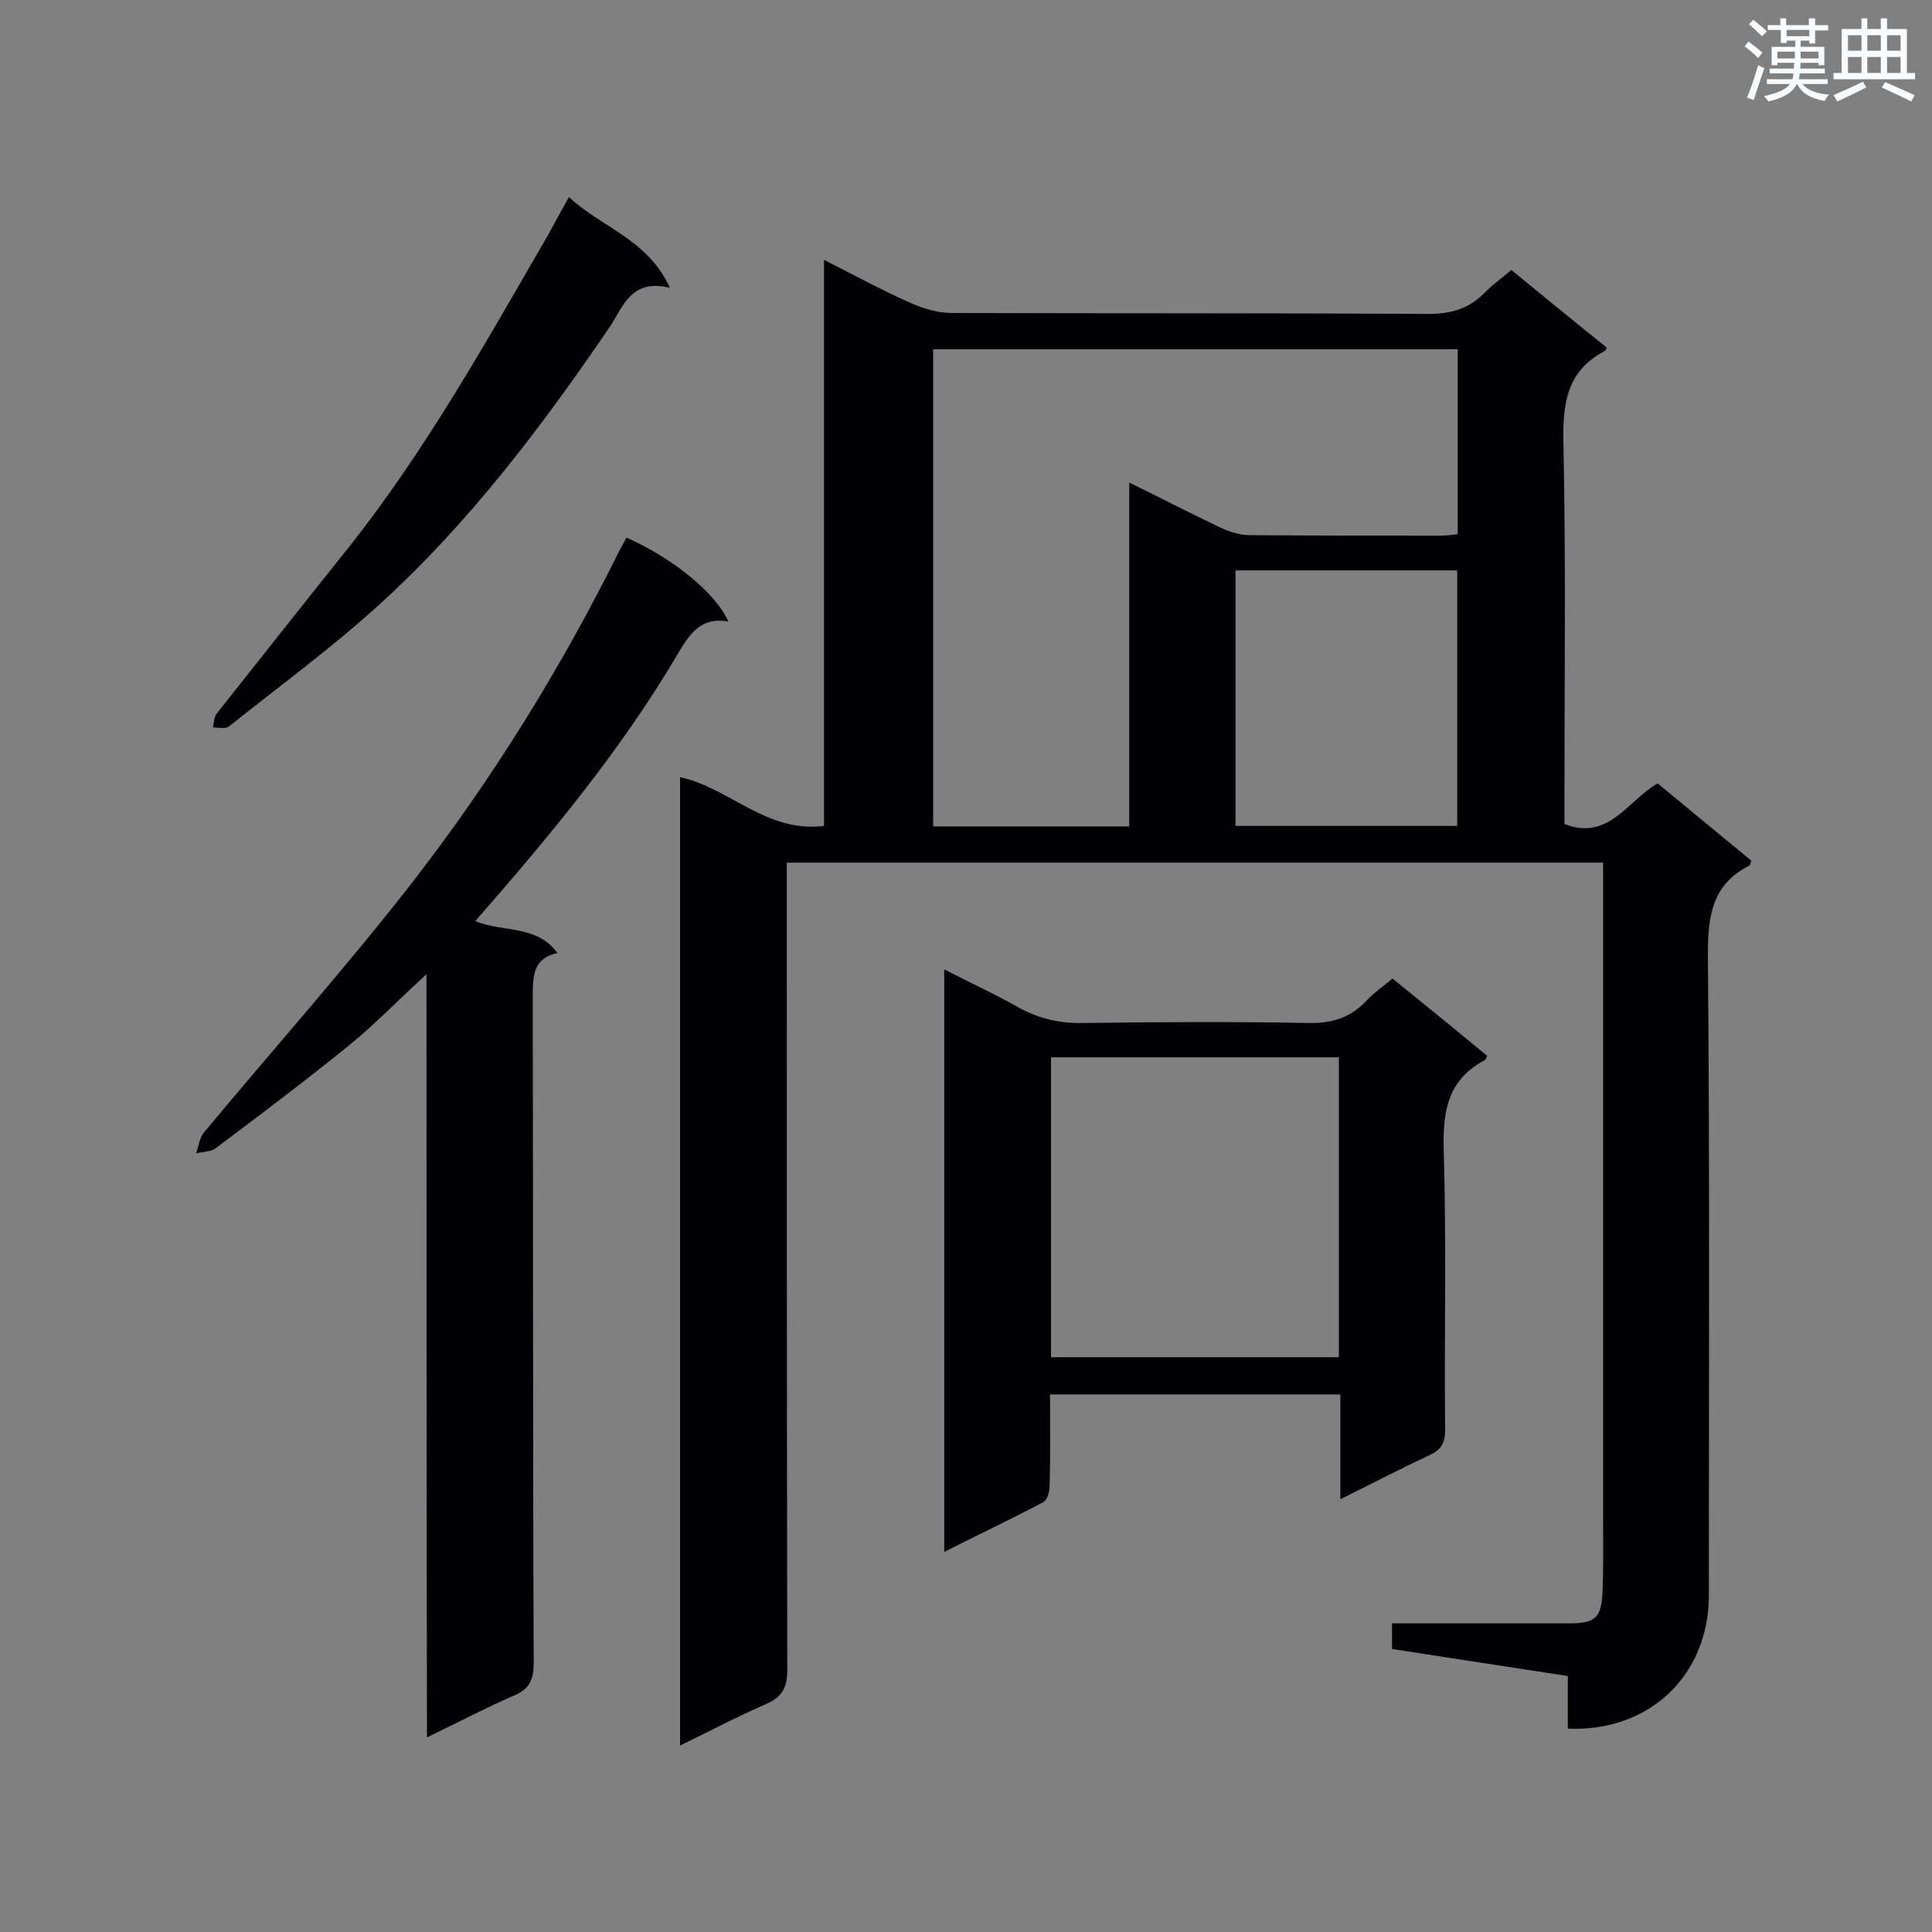
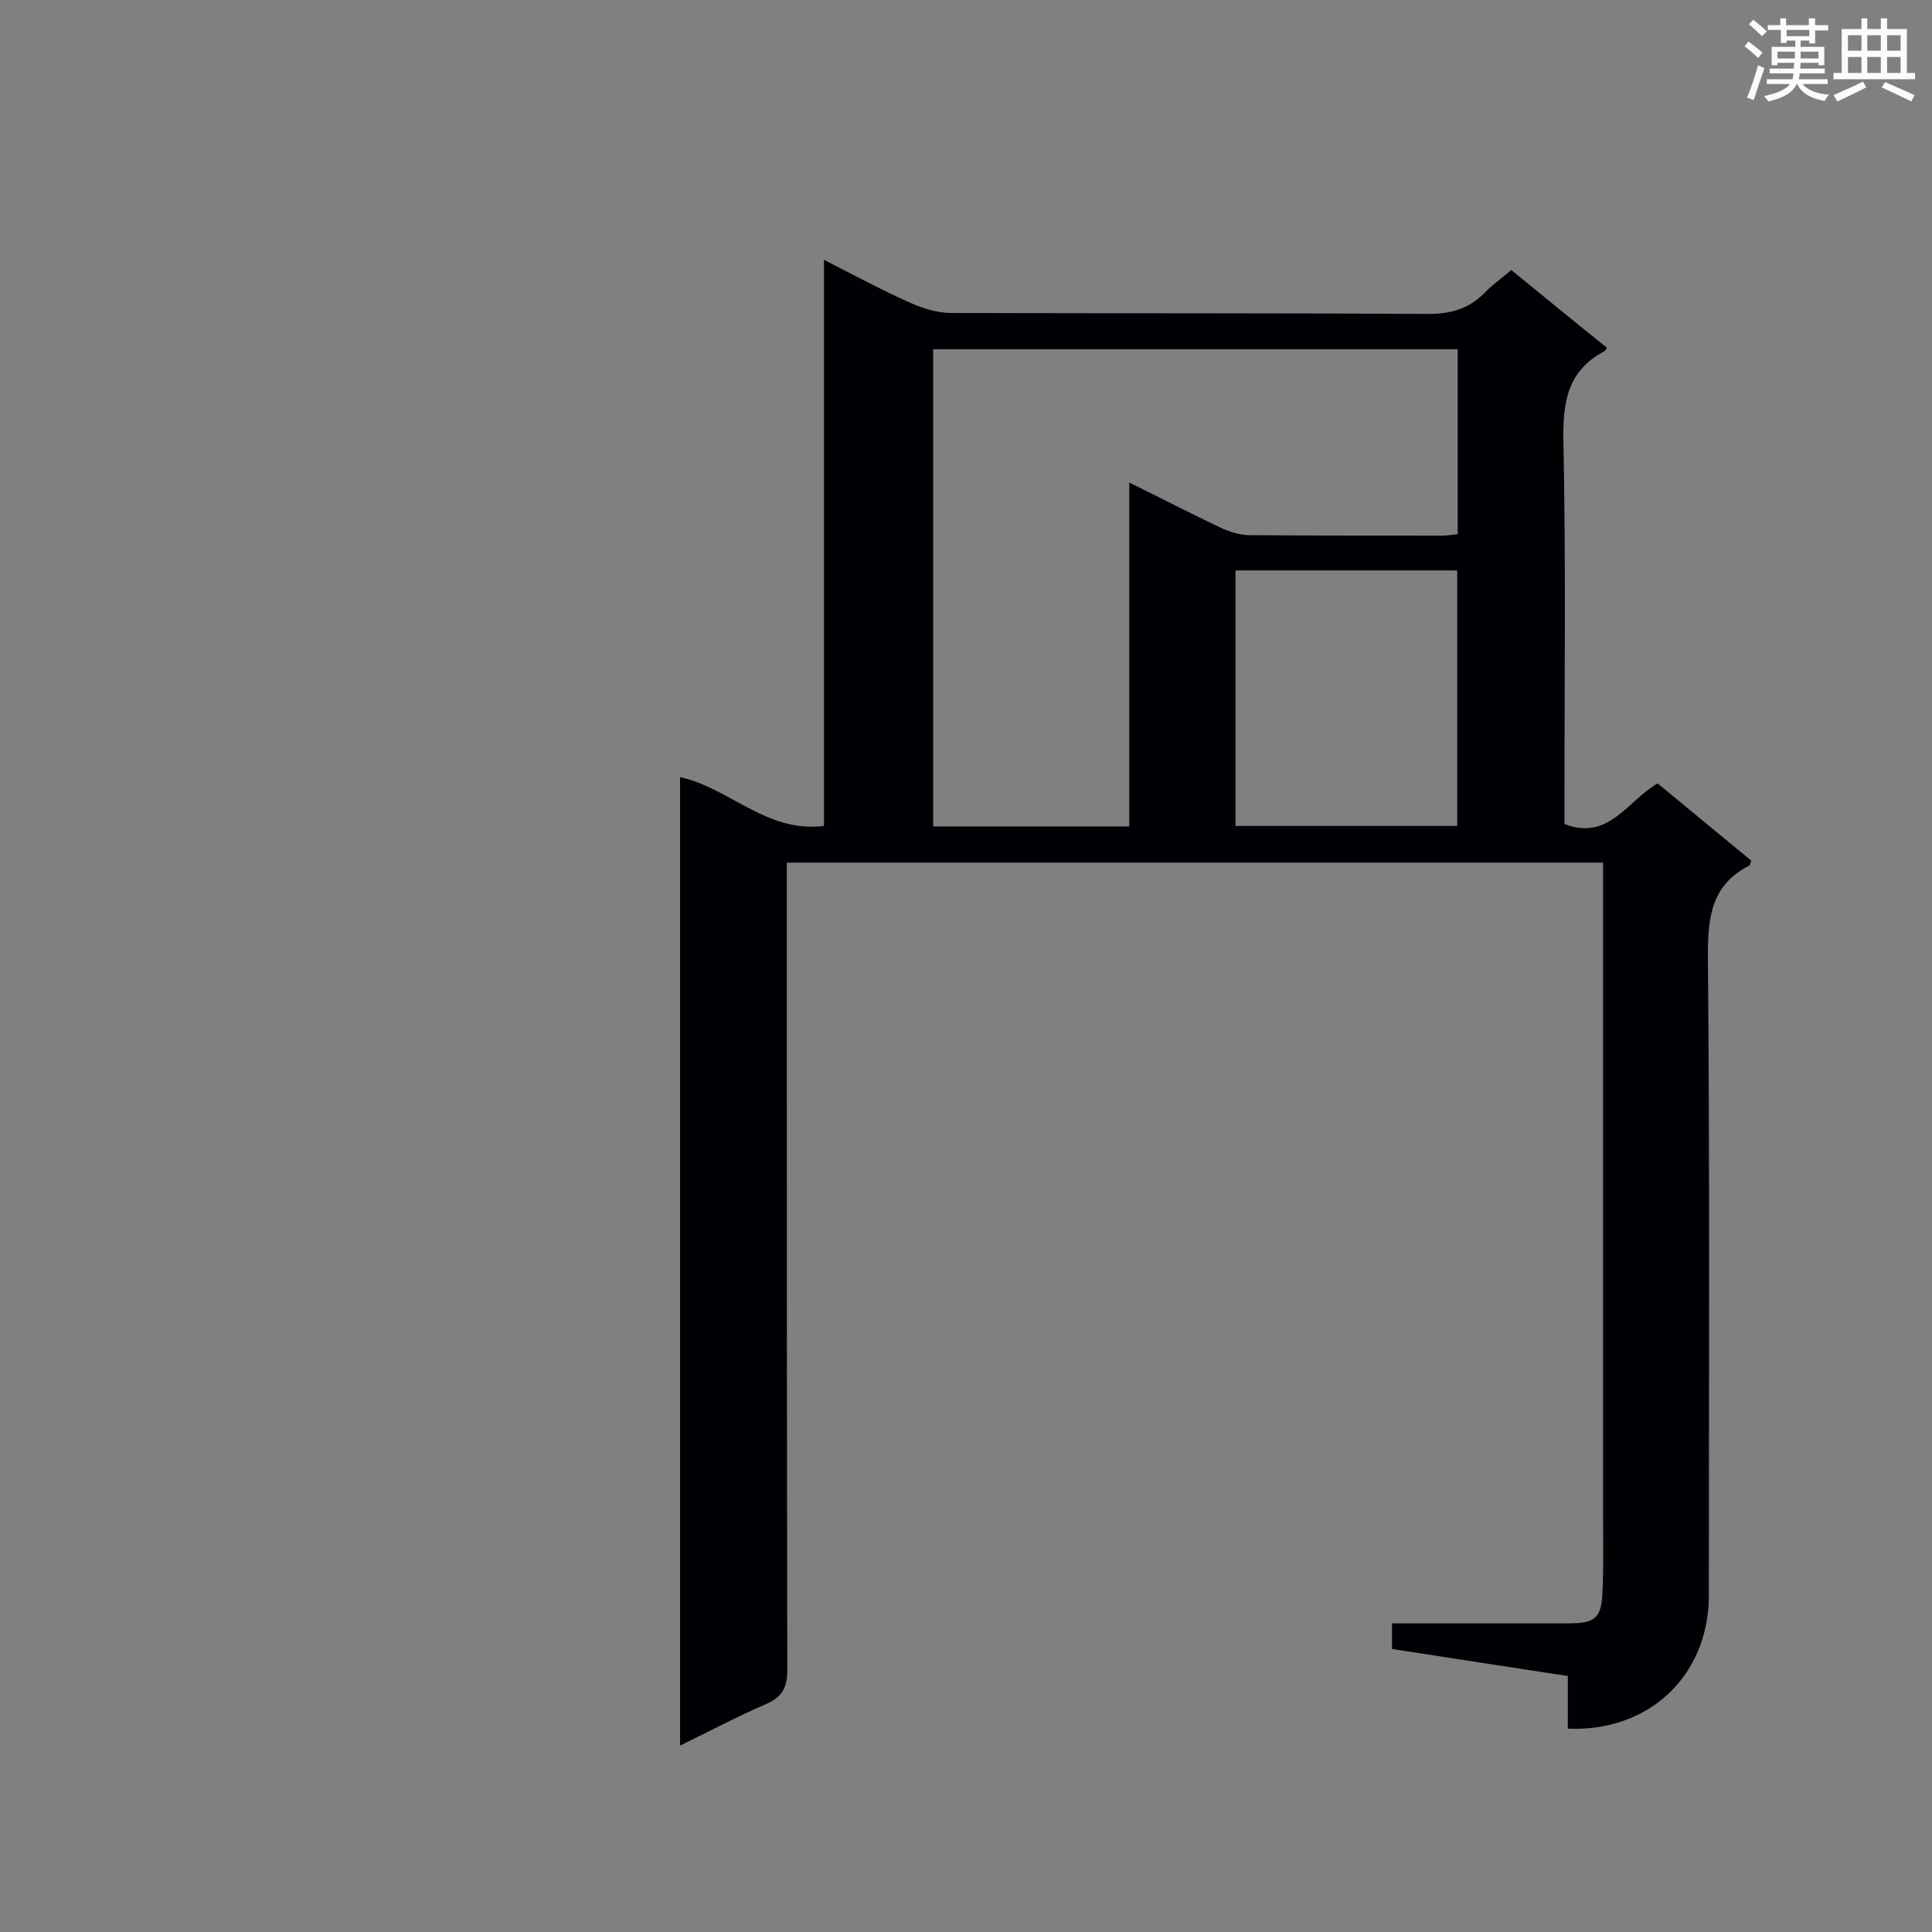
<svg xmlns="http://www.w3.org/2000/svg" enable-background="new 0 0 400 400" viewBox="0 0 400 400">
  <rect x="0" y="0" width="400" height="400" fill="#808080" stroke="none" />
  <g fill="#010105">
    <path d="m324.6 357.9c0-3.8 0-7.2 0-10.9-12.3-1.9-24.3-3.7-36.4-5.6 0-1.8 0-3.2 0-5.3h12.5 24c5.7 0 6.9-1.1 7.1-6.9.2-4.9.1-9.9.1-14.8 0-43.5 0-87 0-130.5 0-1.7 0-3.4 0-5.3-56.5 0-112.4 0-169 0v5.7c0 53.8 0 107.6.1 161.4 0 3.8-1.1 5.7-4.6 7.2-5.8 2.5-11.4 5.5-17.6 8.5 0-67.1 0-133.7 0-200.5 10.2 2.2 17.9 11.6 29.8 10.1 0-38.8 0-77.5 0-117.2 6.5 3.3 12.2 6.4 18.1 9 2.5 1.1 5.5 2 8.3 2 32.9.1 65.7 0 98.6.2 4.7 0 8.4-1 11.7-4.3 1.6-1.7 3.5-3 5.6-4.8 6.6 5.4 13.2 10.8 19.8 16.1-.3.5-.4.7-.5.7-8 4.2-8.7 11.1-8.5 19.4.5 24.6.2 49.2.2 73.7v4.8c9.2 3.6 13.1-4.9 19.3-8.4 6.5 5.4 13 10.7 19.4 16-.2.5-.3.9-.4 1-7.7 3.9-8.6 10.3-8.6 18.4.4 44.4.2 88.7.2 133.1-.2 16.2-12.3 27.9-29.2 27.2zm-90.8-186.8c0-23.7 0-47 0-71.2 6.7 3.3 12.7 6.4 18.8 9.3 1.9.9 4.1 1.6 6.2 1.6 13.2.1 26.5.1 39.7.1 1.1 0 2.2-.2 3.3-.3 0-12.9 0-25.5 0-38.3-36.4 0-72.4 0-108.6 0v98.8zm22-53v52.9h45.9c0-17.7 0-35.2 0-52.9-15.4 0-30.4 0-45.9 0z" />
-     <path d="m88.3 201.7c-5.8 5.3-10.6 10.3-16 14.7-9 7.3-18.3 14.3-27.6 21.3-1 .8-2.7.7-4.1 1.1.5-1.4.7-3.2 1.6-4.3 14.3-17.2 29.2-33.9 43-51.6 16.7-21.5 31-44.6 43.1-69 .4-.9 1-1.7 1.4-2.6 9.7 4.3 18.6 11.6 21.1 17.4-5.8-1.1-8.2 2.8-10.6 6.9-11.7 19.8-26.4 37.5-41.8 55.1 5.7 2.4 12.7.7 17 6.6-5 1.1-5.1 4.7-5.1 9 .1 46 0 91.9.2 137.9 0 3.5-.8 5.5-4.2 6.9-5.8 2.5-11.4 5.5-17.9 8.6-.1-52.8-.1-105-.1-158z" />
-     <path d="m217.4 288.7c0 6.6.1 12.8-.1 19.1 0 1.1-.5 2.8-1.3 3.2-6.6 3.5-13.4 6.7-20.5 10.3 0-40.4 0-80.2 0-120.6 5.4 2.8 10.5 5.1 15.4 7.9 4.2 2.3 8.5 3.3 13.3 3.2 15.6-.2 31.1-.3 46.7 0 4.9.1 8.7-1.1 12-4.6 1.6-1.7 3.5-3 5.4-4.6 6.7 5.4 13.2 10.7 19.6 16-.2.5-.3.8-.5.9-7.6 4-8.7 10.4-8.5 18.5.6 19.3.1 38.7.3 58 0 2.7-.8 4.2-3.3 5.3-6 2.8-11.9 5.9-18.4 9.1 0-7.5 0-14.4 0-21.7-20 0-39.8 0-60.1 0zm.2-7.7h59.6c0-20.8 0-41.3 0-62.1-20 0-39.6 0-59.6 0z" />
-     <path d="m117.8 40.8c6.7 6.3 16.3 8.7 20.9 18.8-8-2-9.7 3.9-12.4 8-14.1 20.7-29.2 40.7-47.8 57.6-9.9 9-20.7 16.9-31.1 25.2-.7.6-2.2.2-3.3.2.2-1 .2-2.2.8-2.9 9.1-11.5 18.2-23 27.4-34.5 15.9-20.1 28.4-42.5 41.2-64.6 1.3-2.4 2.6-4.8 4.3-7.8z" />
  </g>
  <path d="m361.2 9.6.8-1c.9.7 1.9 1.4 2.9 2.3l-.9 1.1c-1-1-2-1.8-2.8-2.4zm.5 10.6c.9-2.1 1.6-4.3 2.3-6.7.4.2.8.4 1.3.6-.7 2.1-1.5 4.3-2.2 6.6zm.4-15.2.9-.9c1 .8 2 1.6 2.8 2.4l-1 1c-.9-.9-1.8-1.7-2.7-2.5zm12.5-1.2h1.2v1.4h2.7v1.1h-2.7v2.7h-1.2v-.6h-1.8v1.3h4.9v3.8h-1.2v-.5h-3.7c0 .4-.1.9-.1 1.2h5.1v1h-5.2c0 .5-.1.9-.2 1.2h6v1h-5.2c1.1 1.3 2.9 2 5.5 2.2-.4.4-.7.8-.9 1.3-2.9-.5-4.8-1.6-5.7-3.5h-.1c-.8 1.7-2.7 2.9-5.9 3.6-.2-.4-.6-.8-.9-1.1 2.8-.6 4.6-1.4 5.4-2.5h-4.8v-1h5.3c.1-.3.2-.7.2-1.2h-4.9v-1h5c0-.4 0-.8.1-1.2h-3.5v.5h-1.2v-3.8h4.9v-1.3h-1.8v.5h-1.2v-2.7h-2.7v-1h2.6v-1.4h1.2v1.4h4.7v-1.4zm-6.6 8.3h3.6c0-.4 0-.9 0-1.4h-3.6zm1.9-4.6h4.7v-1.3h-4.7zm6.6 3.2h-3.7v1.4h3.7z" fill="#fafbfc" />
  <path d="m385.3 3.8h1.3v2.2h2.8v-2.2h1.3v2.2h4.1v9.1h1.7v1.3h-16.9v-1.3h1.7v-9.1h4.1v-2.2zm.4 13.1.7 1.2c-1.8.9-3.8 1.9-6 2.9-.2-.4-.5-.8-.8-1.3 2.3-1 4.3-1.9 6.1-2.8zm-3.1-6.4h2.8v-3.2h-2.8zm0 4.6h2.8v-3.3h-2.8zm4-4.6h2.8v-3.2h-2.8zm0 4.6h2.8v-3.3h-2.8zm3.7 1.9c2.1.9 4.1 1.8 6.1 2.7l-.7 1.3c-2.2-1.1-4.2-2-6.1-2.9zm3.2-9.7h-2.8v3.2h2.8zm-2.8 7.8h2.8v-3.3h-2.8z" fill="#fafbfc" />
</svg>